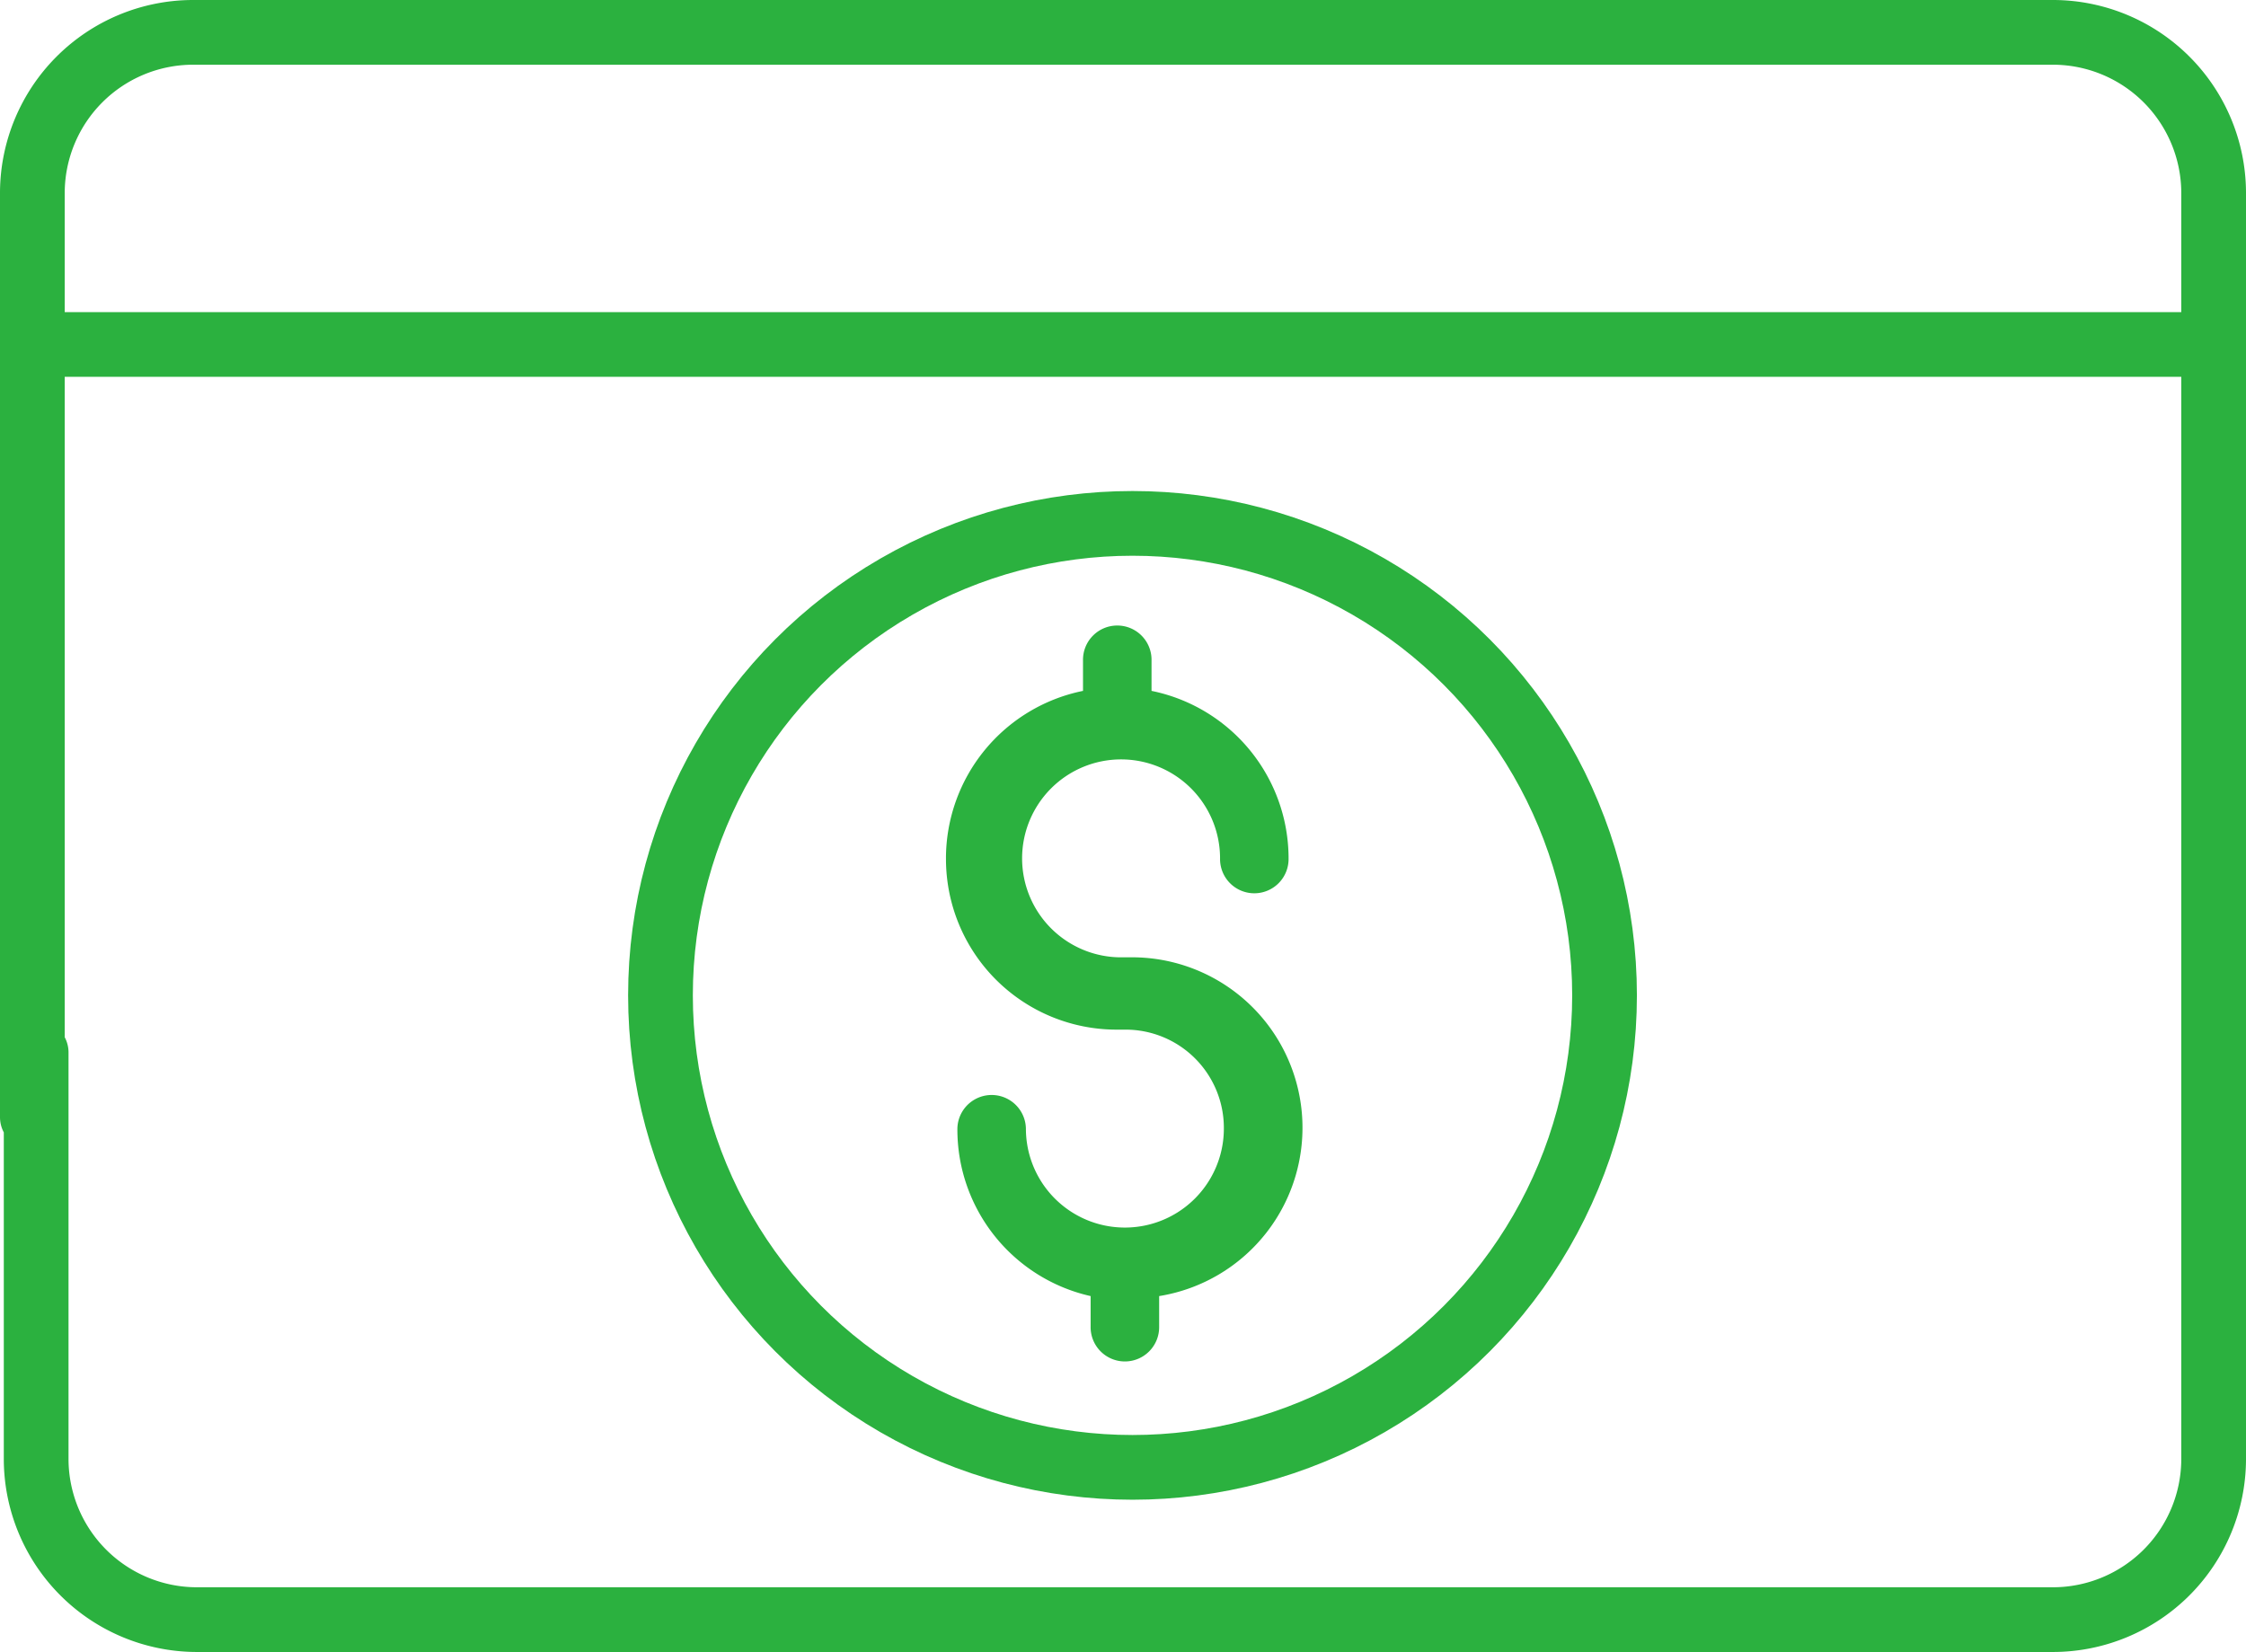
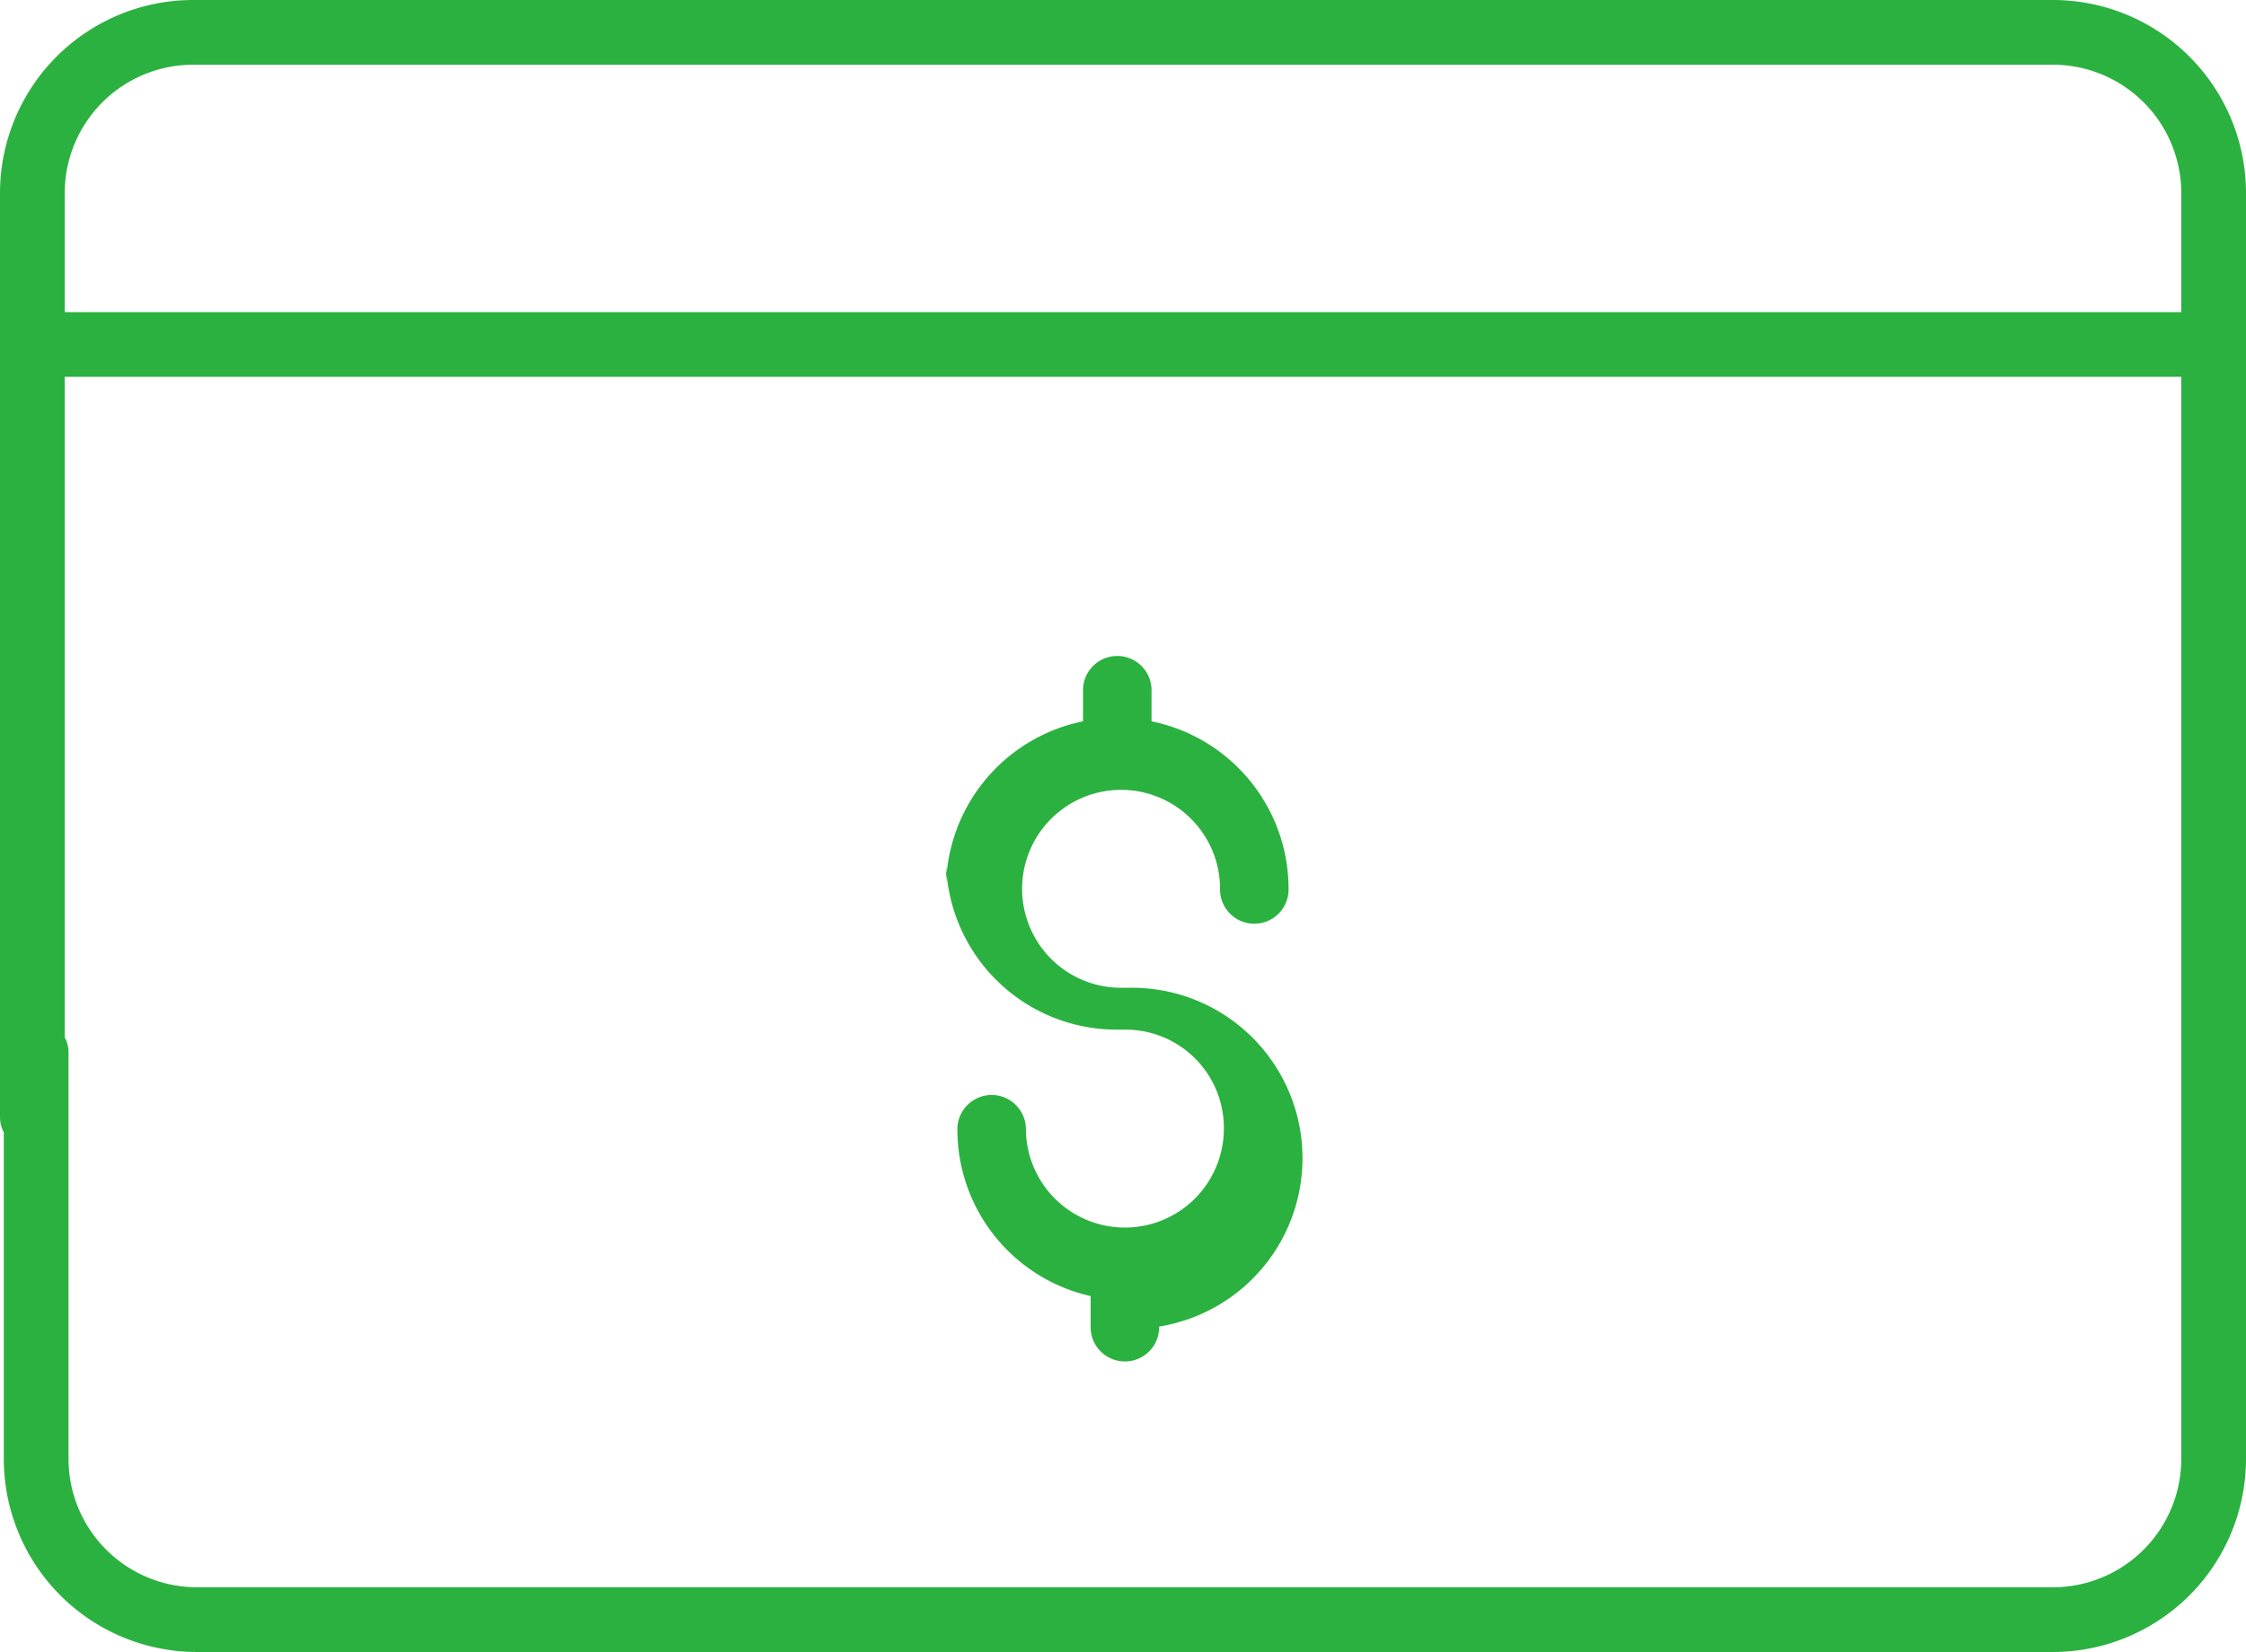
<svg xmlns="http://www.w3.org/2000/svg" width="179" height="131.671" viewBox="0 0 179 131.671">
  <g id="icon-debitcard-green" transform="translate(-9.557 -64.774)">
    <path id="Path_778" d="M12.439,148.661v32.463a12.819,12.819,0,0,0,12.742,12.742H173.236a12.819,12.819,0,0,0,12.742-12.742h0V80.095a12.819,12.819,0,0,0-12.742-12.742H24.878A12.819,12.819,0,0,0,12.136,80.095v73.724" fill="none" stroke="#2bb13f" stroke-linecap="round" stroke-linejoin="round" stroke-width="5.158" />
    <line id="Line_217" x2="172.022" transform="translate(13.653 92.231)" fill="none" stroke="#2bb13f" stroke-linecap="round" stroke-linejoin="round" stroke-width="5.158" />
-     <circle id="Ellipse_102" cx="37.62" cy="37.62" r="37.62" transform="translate(62.195 106.49)" fill="none" stroke="#2bb13f" stroke-linecap="round" stroke-linejoin="round" stroke-width="5.158" />
-     <path id="Path_779" d="M84.949,133.188A13.6,13.6,0,0,0,98.6,146.841h.607a7.833,7.833,0,0,1,7.888,7.888,7.888,7.888,0,1,1-15.776,0h0a2.731,2.731,0,0,0-5.461,0,13.612,13.612,0,0,0,10.619,13.349v2.427a2.731,2.731,0,1,0,5.461,0v-2.427a13.588,13.588,0,0,0-2.427-27h-.607a7.888,7.888,0,1,1,7.888-7.888h0a2.731,2.731,0,1,0,5.461,0,13.634,13.634,0,0,0-10.922-13.349v-2.427a2.731,2.731,0,1,0-5.461,0v2.427a13.634,13.634,0,0,0-10.922,13.349Z" fill="#2bb13f" />
+     <path id="Path_779" d="M84.949,133.188A13.6,13.6,0,0,0,98.6,146.841h.607a7.833,7.833,0,0,1,7.888,7.888,7.888,7.888,0,1,1-15.776,0h0a2.731,2.731,0,0,0-5.461,0,13.612,13.612,0,0,0,10.619,13.349v2.427a2.731,2.731,0,1,0,5.461,0a13.588,13.588,0,0,0-2.427-27h-.607a7.888,7.888,0,1,1,7.888-7.888h0a2.731,2.731,0,1,0,5.461,0,13.634,13.634,0,0,0-10.922-13.349v-2.427a2.731,2.731,0,1,0-5.461,0v2.427a13.634,13.634,0,0,0-10.922,13.349Z" fill="#2bb13f" />
  </g>
</svg>